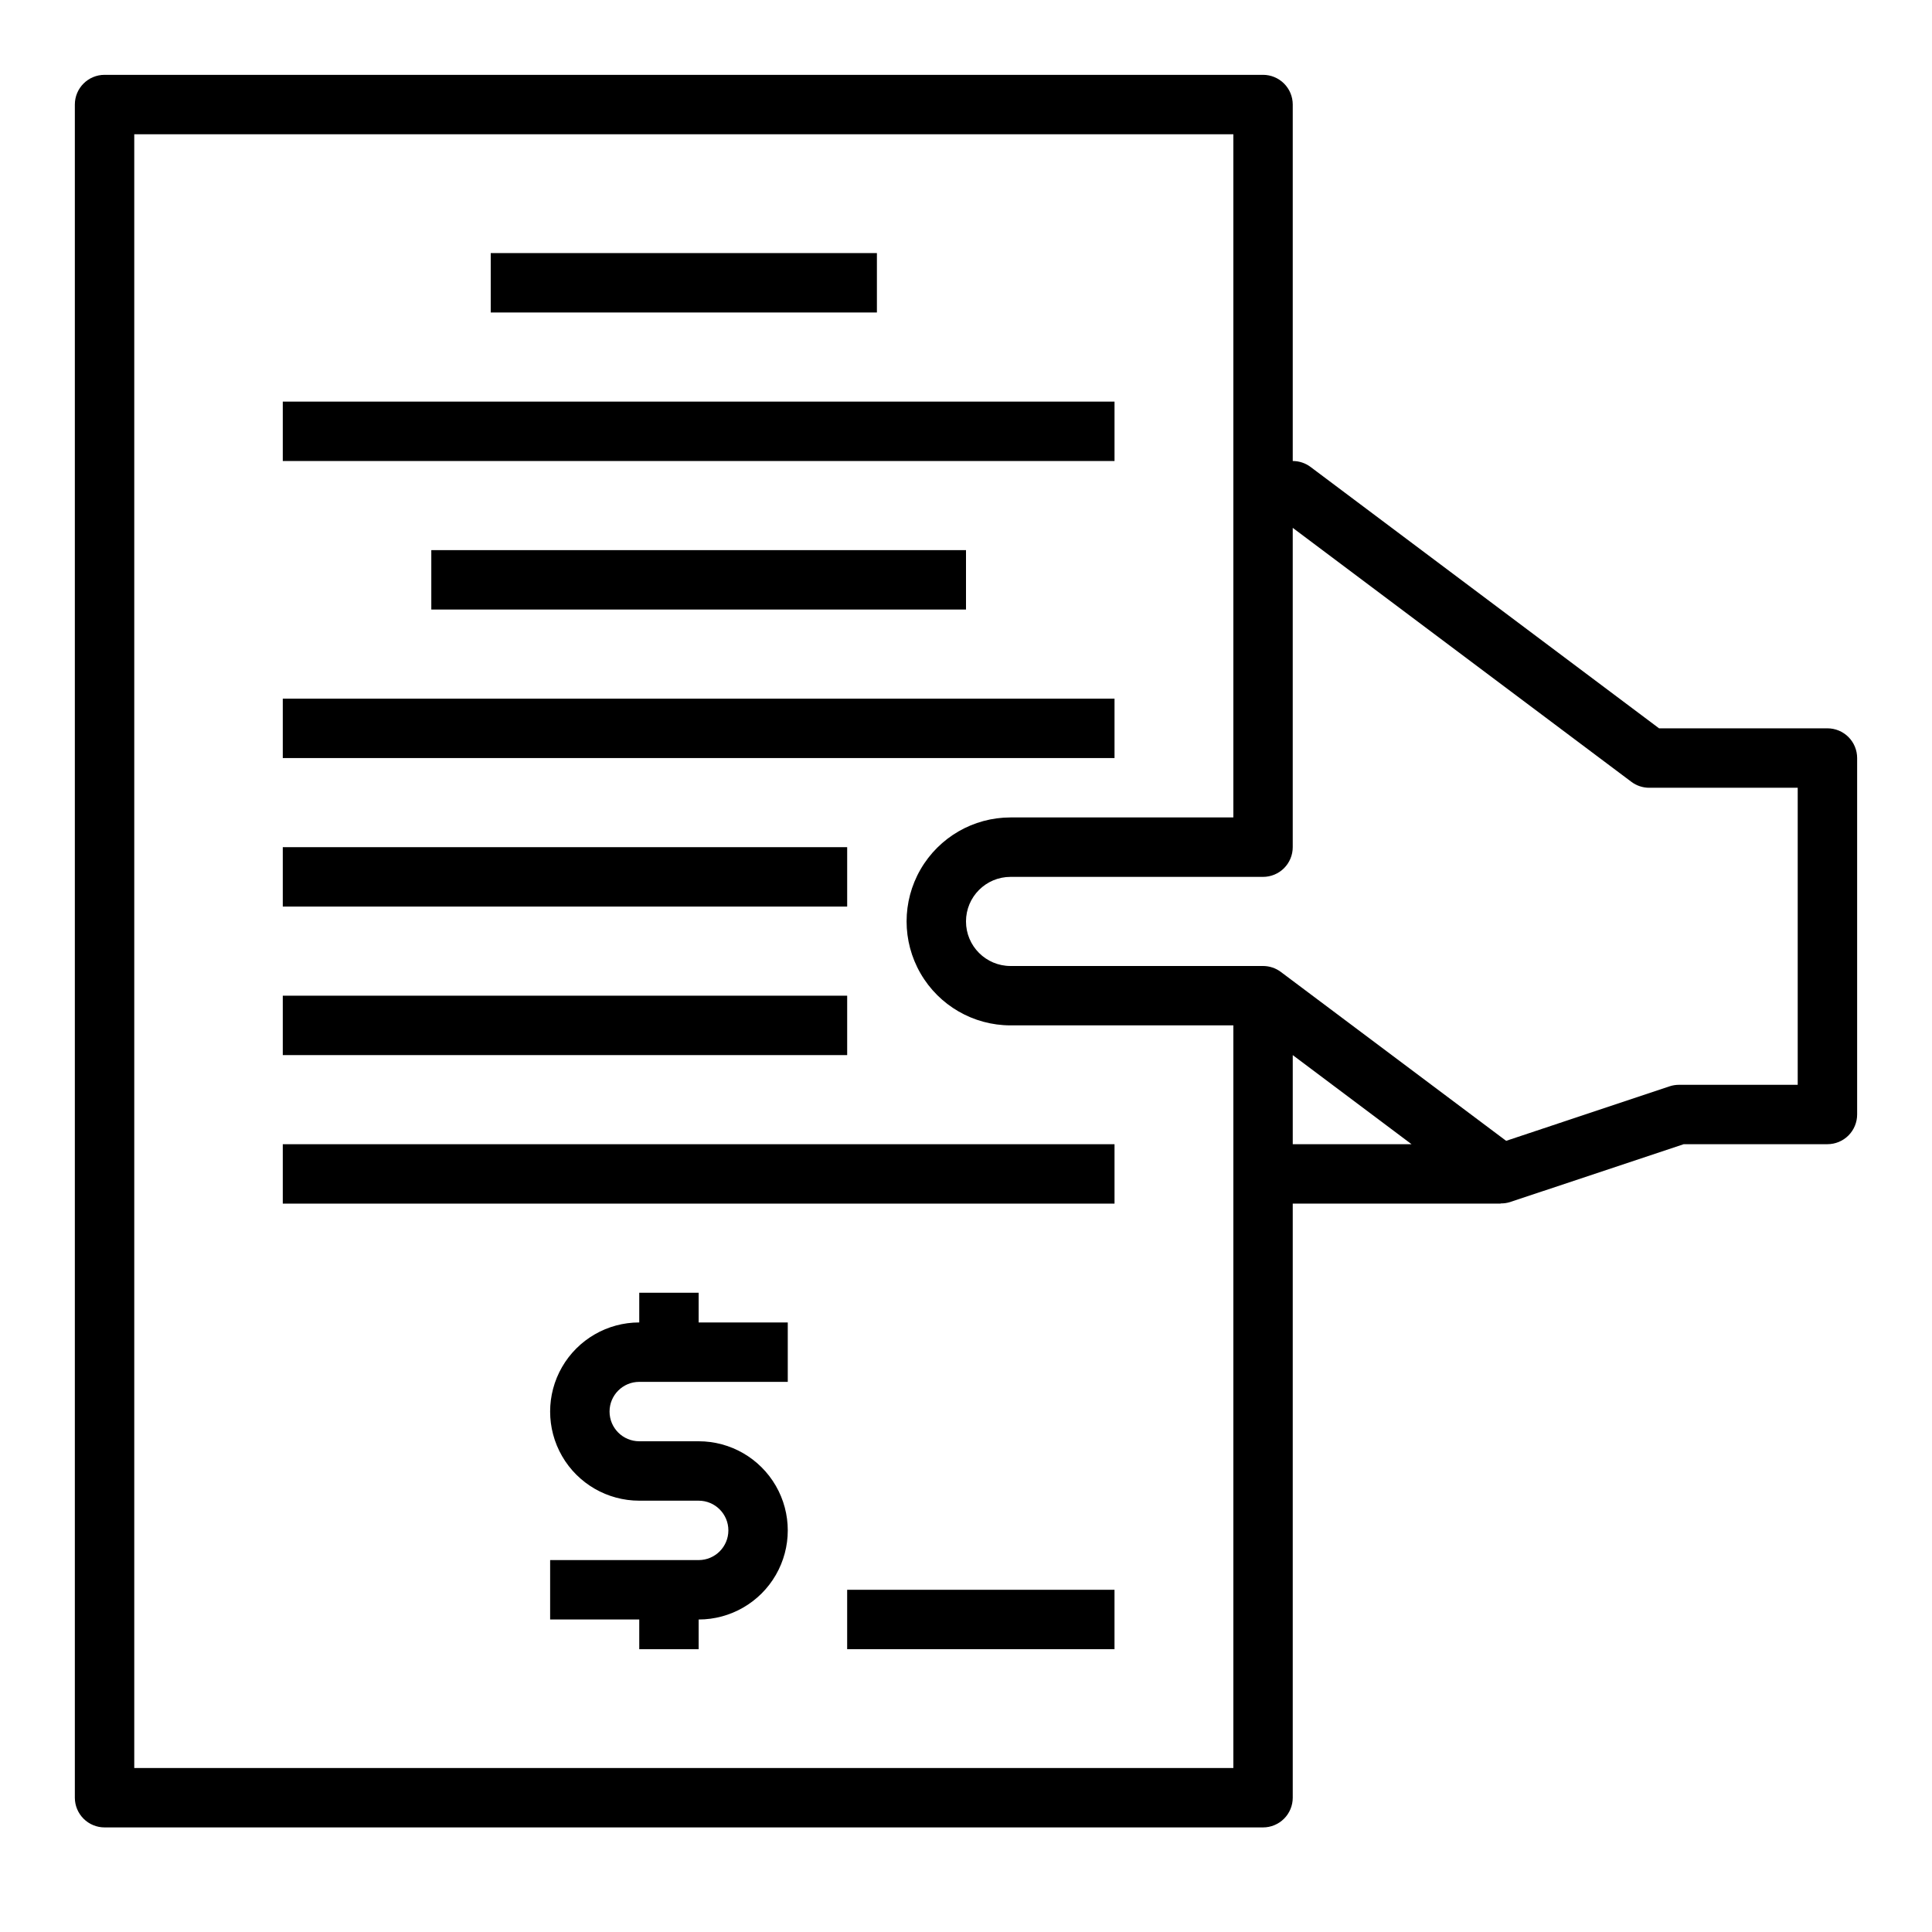
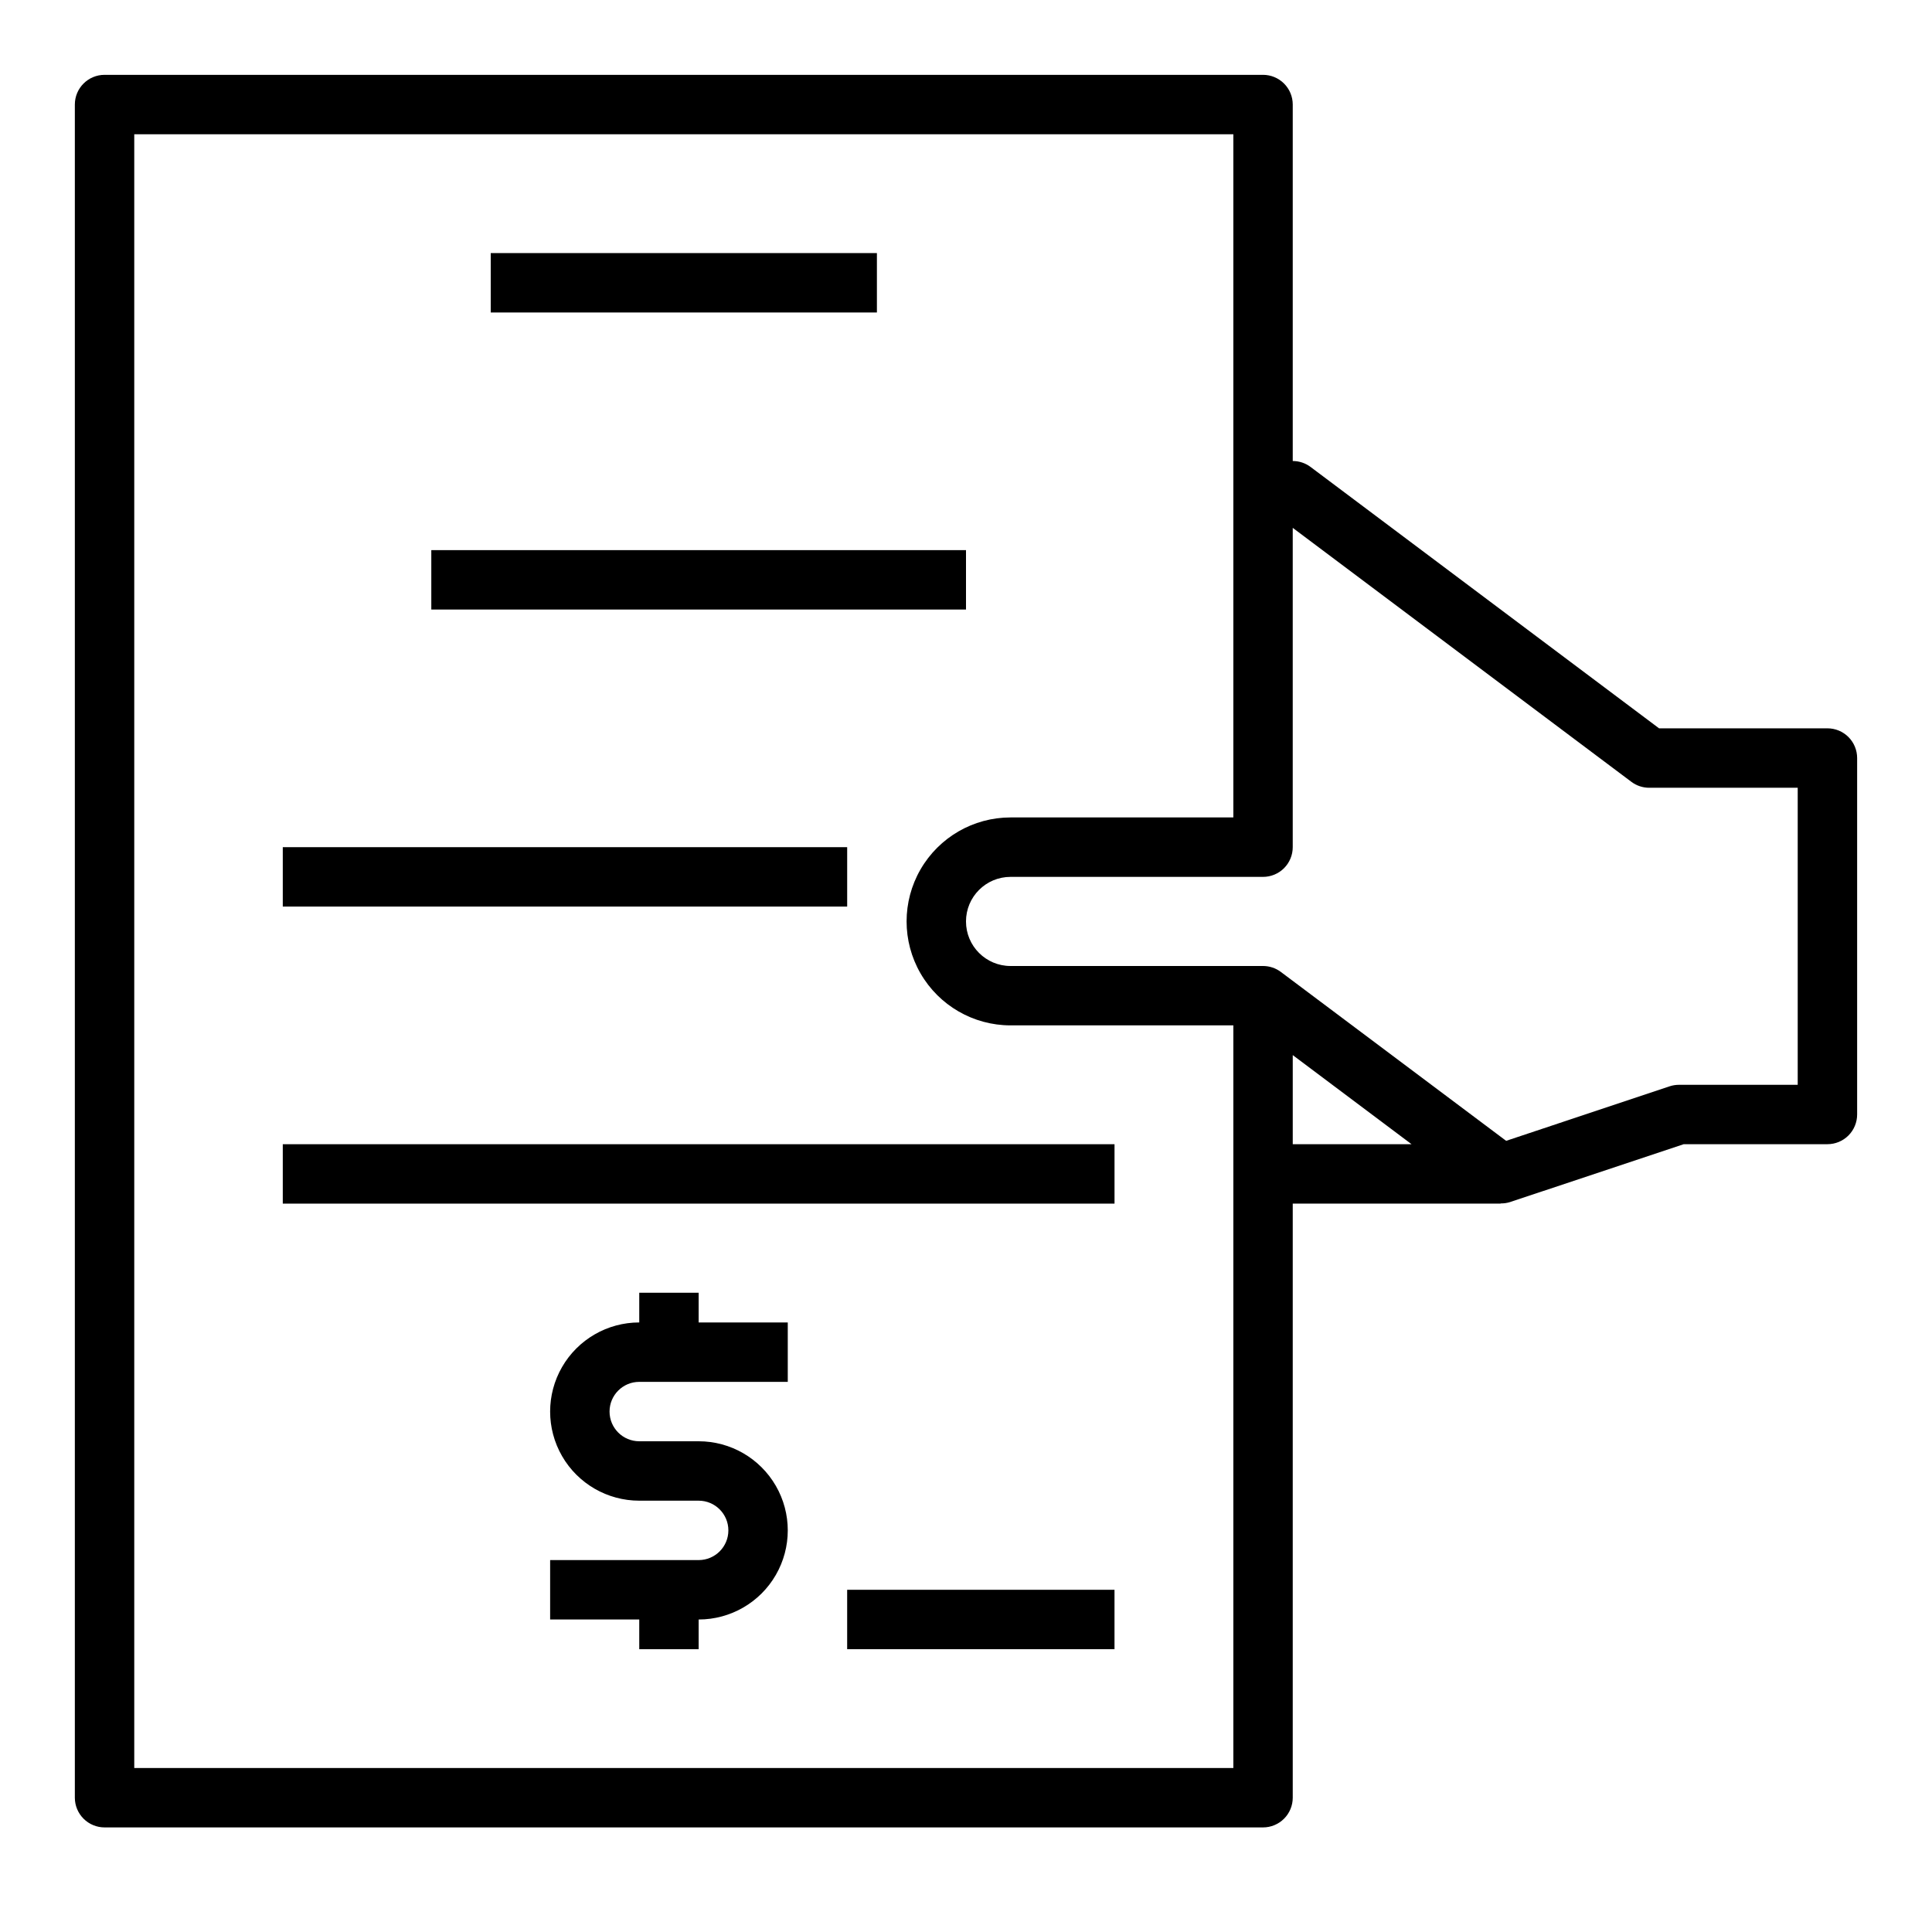
<svg xmlns="http://www.w3.org/2000/svg" fill="#000000" width="800px" height="800px" version="1.1" viewBox="144 144 512 512">
  <g>
    <path d="m628.29 337.02h-44.613l-92.363-69.273c-1.359-1.023-3.019-1.574-4.723-1.574v-94.465c0-2.09-0.828-4.09-2.305-5.566-1.477-1.477-3.481-2.309-5.566-2.309h-307.01c-4.348 0-7.875 3.527-7.875 7.875v448.7c0 2.09 0.832 4.09 2.309 5.566 1.477 1.477 3.477 2.309 5.566 2.309h307.01c2.086 0 4.09-0.832 5.566-2.309 1.477-1.477 2.305-3.477 2.305-5.566v-157.44h55.105v-0.051c0.844 0.02 1.684-0.105 2.488-0.359l46.02-15.336h38.086c2.086 0 4.09-0.828 5.566-2.305 1.473-1.477 2.305-3.481 2.305-5.566v-94.465c0-2.09-0.832-4.09-2.305-5.566-1.477-1.477-3.481-2.305-5.566-2.305zm-157.44 275.52h-291.27v-432.96h291.27v181.05h-59.043c-9.84 0-18.938 5.254-23.859 13.777-4.922 8.523-4.922 19.027 0 27.551 4.922 8.527 14.02 13.777 23.859 13.777h59.043zm15.742-165.31v-23.617l31.488 23.617zm133.82-15.742h-31.488c-0.844 0-1.684 0.137-2.484 0.406l-43.297 14.438-59.703-44.758c-1.363-1.023-3.019-1.574-4.723-1.574h-66.914c-6.519 0-11.805-5.289-11.805-11.809 0-6.523 5.285-11.809 11.805-11.809h66.914c2.086 0 4.09-0.828 5.566-2.305 1.477-1.477 2.305-3.481 2.305-5.566v-84.625l89.742 67.305c1.363 1.023 3.019 1.574 4.723 1.574h39.359z" />
    <path d="m274.05 211.07h102.34v15.742h-102.34z" />
-     <path d="m218.94 250.43h220.42v15.742h-220.42z" />
    <path d="m258.3 289.79h141.7v15.742h-141.7z" />
-     <path d="m218.94 329.15h220.42v15.742h-220.42z" />
    <path d="m218.94 368.51h149.57v15.742h-149.57z" />
-     <path d="m218.94 407.87h149.57v15.742h-149.57z" />
    <path d="m218.94 447.23h220.42v15.742h-220.42z" />
    <path d="m329.15 486.59h-15.742v7.871c-8.438 0-16.234 4.504-20.453 11.809-4.219 7.309-4.219 16.309 0 23.617 4.219 7.309 12.016 11.809 20.453 11.809h15.742c4.348 0 7.875 3.523 7.875 7.871s-3.527 7.871-7.875 7.871h-39.359v15.742h23.617v7.871h15.742v-7.867c8.438 0 16.234-4.5 20.453-11.809s4.219-16.309 0-23.617c-4.219-7.305-12.016-11.809-20.453-11.809h-15.742c-4.348 0-7.871-3.523-7.871-7.871s3.523-7.871 7.871-7.871h39.359v-15.746h-23.617z" />
    <path d="m392.12 565.31h-23.613v15.742h70.848v-15.742z" />
  </g>
</svg>